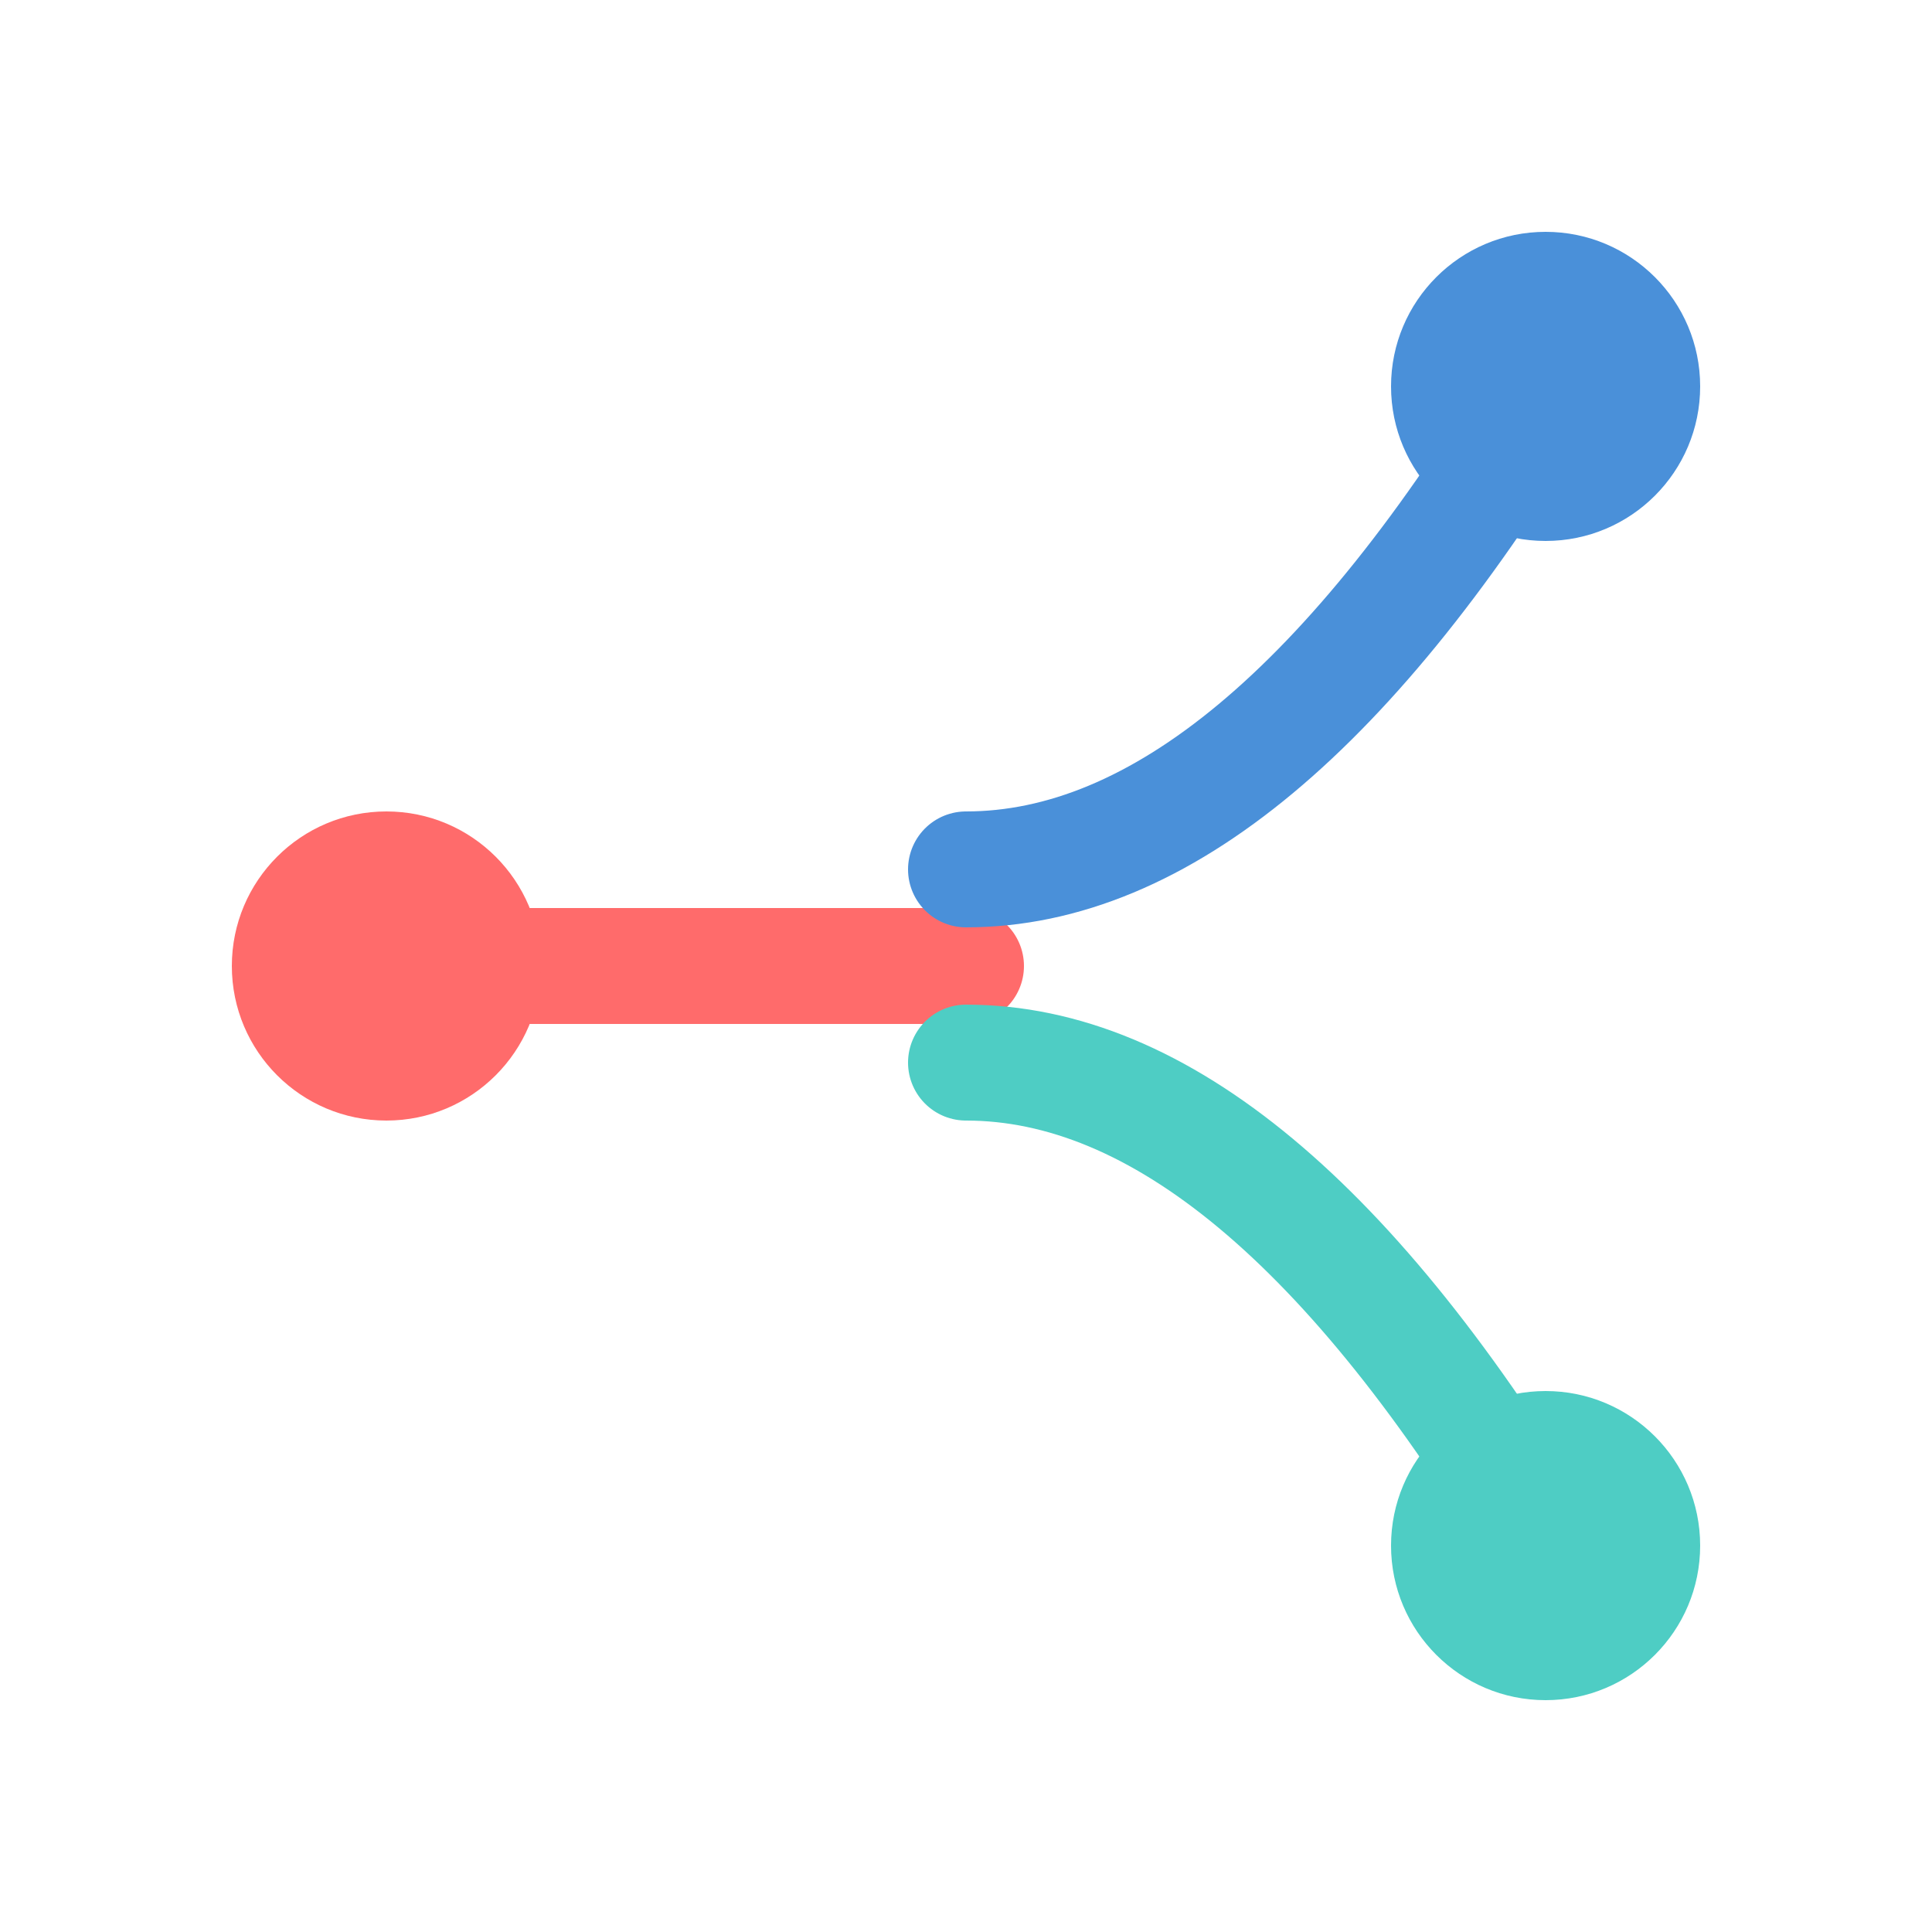
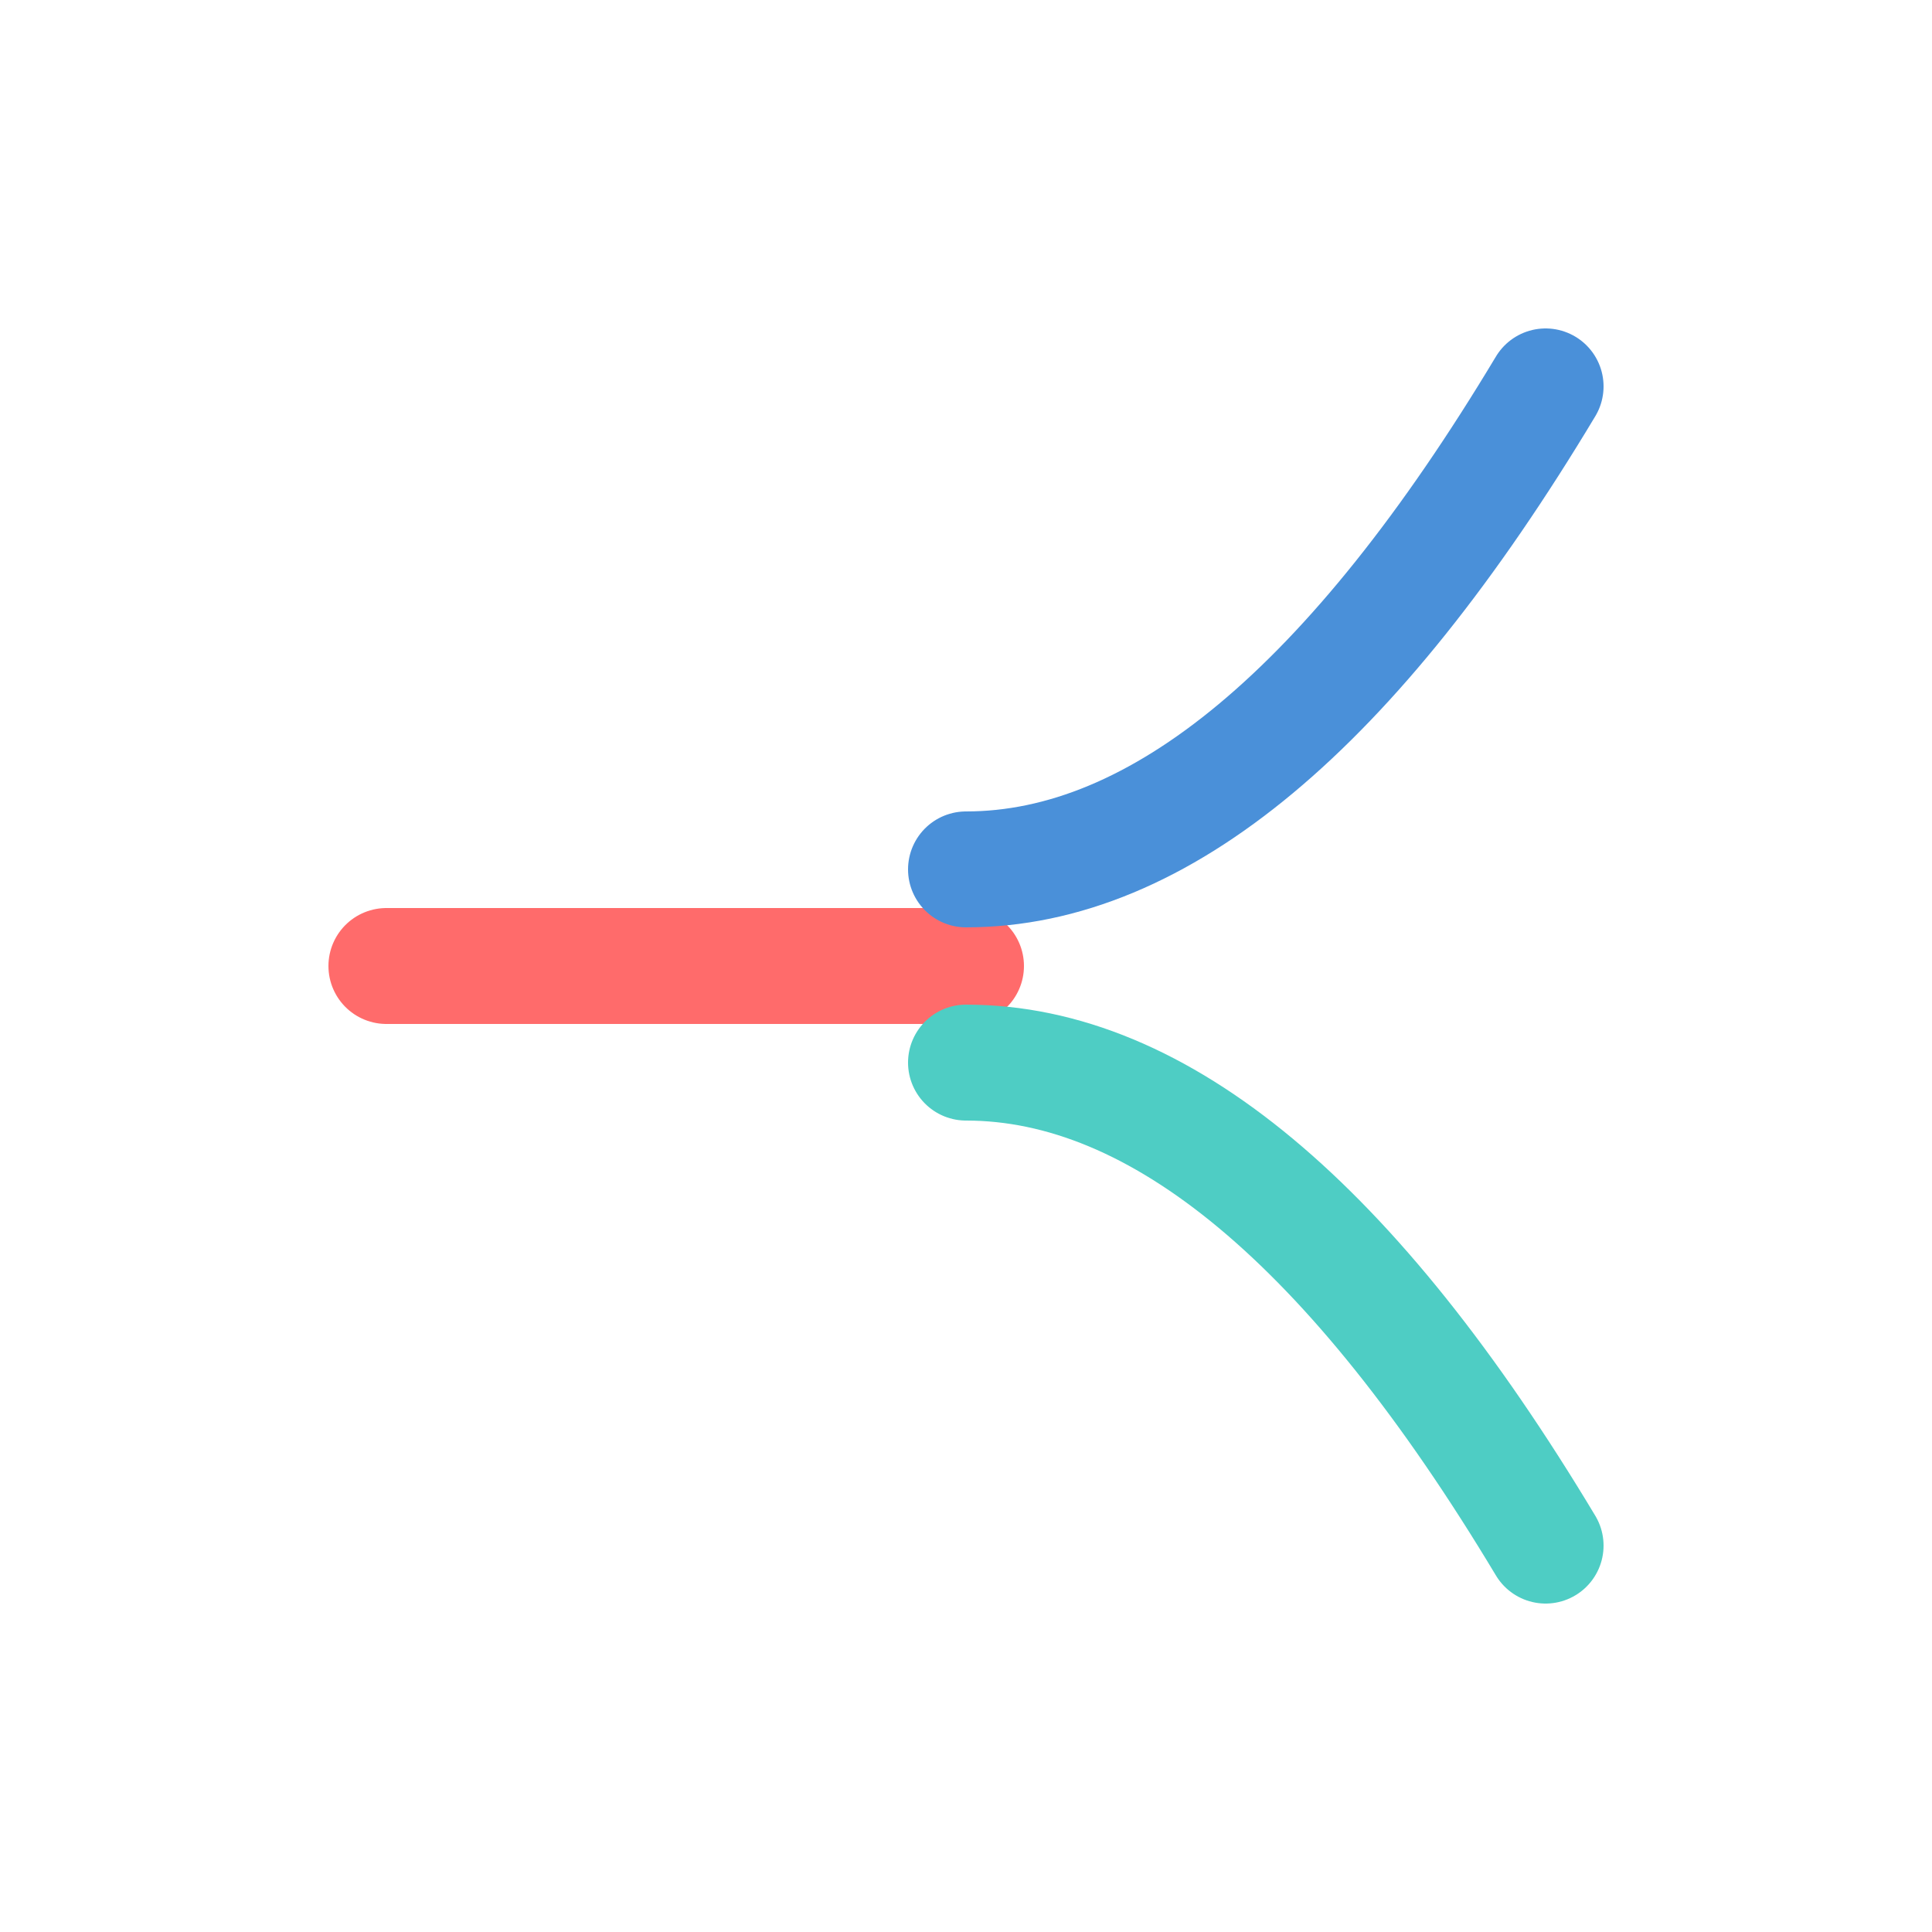
<svg xmlns="http://www.w3.org/2000/svg" viewBox="0 0 100 100">
  <line x1="20" y1="50" x2="50" y2="50" stroke="#FF6B6B" stroke-width="6" stroke-linecap="round" />
  <path d="M50 55 Q65 55 80 80" fill="none" stroke="#4ECDC4" stroke-width="6" stroke-linecap="round" />
  <path d="M50 45 Q65 45 80 20" fill="none" stroke="#4A90D9" stroke-width="6" stroke-linecap="round" />
-   <circle cx="20" cy="50" r="8" fill="#FF6B6B" />
-   <circle cx="80" cy="20" r="8" fill="#4A90D9" />
-   <circle cx="80" cy="80" r="8" fill="#4ECDC4" />
</svg>